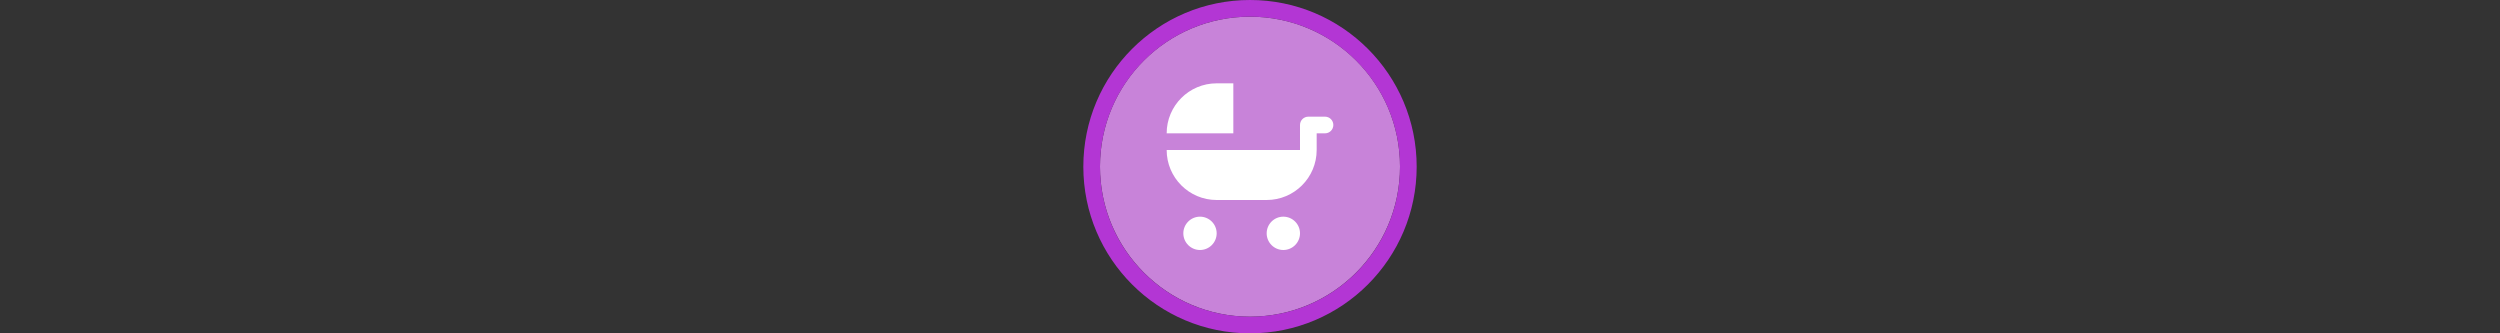
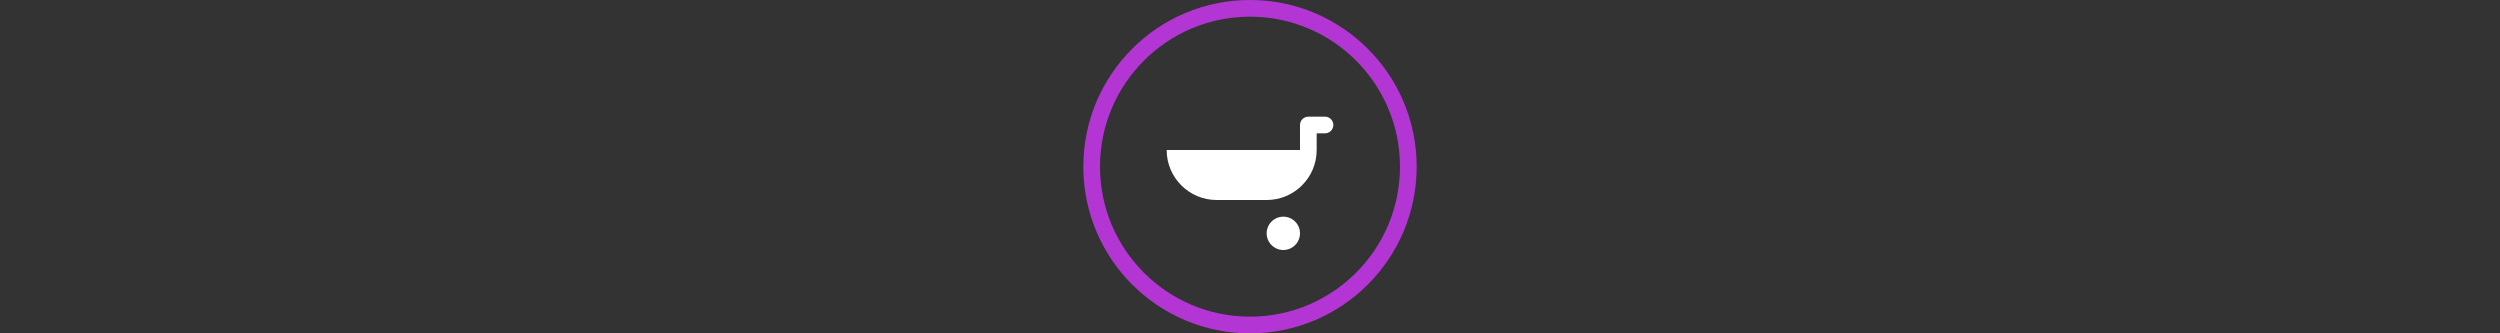
<svg xmlns="http://www.w3.org/2000/svg" width="300" height="40" viewBox="0 0 300 40" fill="none" version="1.1">
  <rect x="0" y="0" width="300" height="40" fill="#333333" stroke="none" />
  <g transform="translate(130, 0) scale(2 2) ">
-     <path opacity="0.956" d="M9.999 1C14.963 1 19 5.002 19 10C19 14.966 14.963 19 9.999 19C5.037 19 1 14.966 1 10C1 5.002 5.037 1 9.999 1Z" fill="#CF87E1" />
    <path opacity="0.95" fill-rule="evenodd" clip-rule="evenodd" d="M10 19C14.971 19 19 14.971 19 10C19 5.029 14.971 1 10 1C5.029 1 1 5.029 1 10C1 14.971 5.029 19 10 19ZM10 20C15.523 20 20 15.523 20 10C20 4.477 15.523 0 10 0C4.477 0 0 4.477 0 10C0 15.523 4.477 20 10 20Z" fill="#BA37DD" />
  </g>%n%n
<g transform="translate(138, 8) scale(2 2) ">
    <g id="surface1">
-       <path style=" stroke:none;fill-rule:nonzero;fill:rgb(100%,100%,100%);fill-opacity:1;" d="M 1 4 C 1 2.344 2.344 1 4 1 L 5 1 L 5 4 Z M 1 4 " />
      <path style=" stroke:none;fill-rule:nonzero;fill:rgb(100%,100%,100%);fill-opacity:1;" d="M 4 8 C 2.344 8 1 6.656 1 5 L 9 5 L 9 3.5 C 9 3.223 9.223 3 9.5 3 L 10.5 3 C 10.777 3 11 3.223 11 3.5 C 11 3.777 10.777 4 10.5 4 L 10 4 L 10 5 C 10 6.656 8.656 8 7 8 Z M 4 8 " />
-       <path style=" stroke:none;fill-rule:nonzero;fill:rgb(100%,100%,100%);fill-opacity:1;" d="M 3 11 C 3.551 11 4 10.551 4 10 C 4 9.449 3.551 9 3 9 C 2.449 9 2 9.449 2 10 C 2 10.551 2.449 11 3 11 Z M 3 11 " />
      <path style=" stroke:none;fill-rule:nonzero;fill:rgb(100%,100%,100%);fill-opacity:1;" d="M 9 10 C 9 10.551 8.551 11 8 11 C 7.449 11 7 10.551 7 10 C 7 9.449 7.449 9 8 9 C 8.551 9 9 9.449 9 10 Z M 9 10 " />
    </g>
  </g>%n%n</svg>